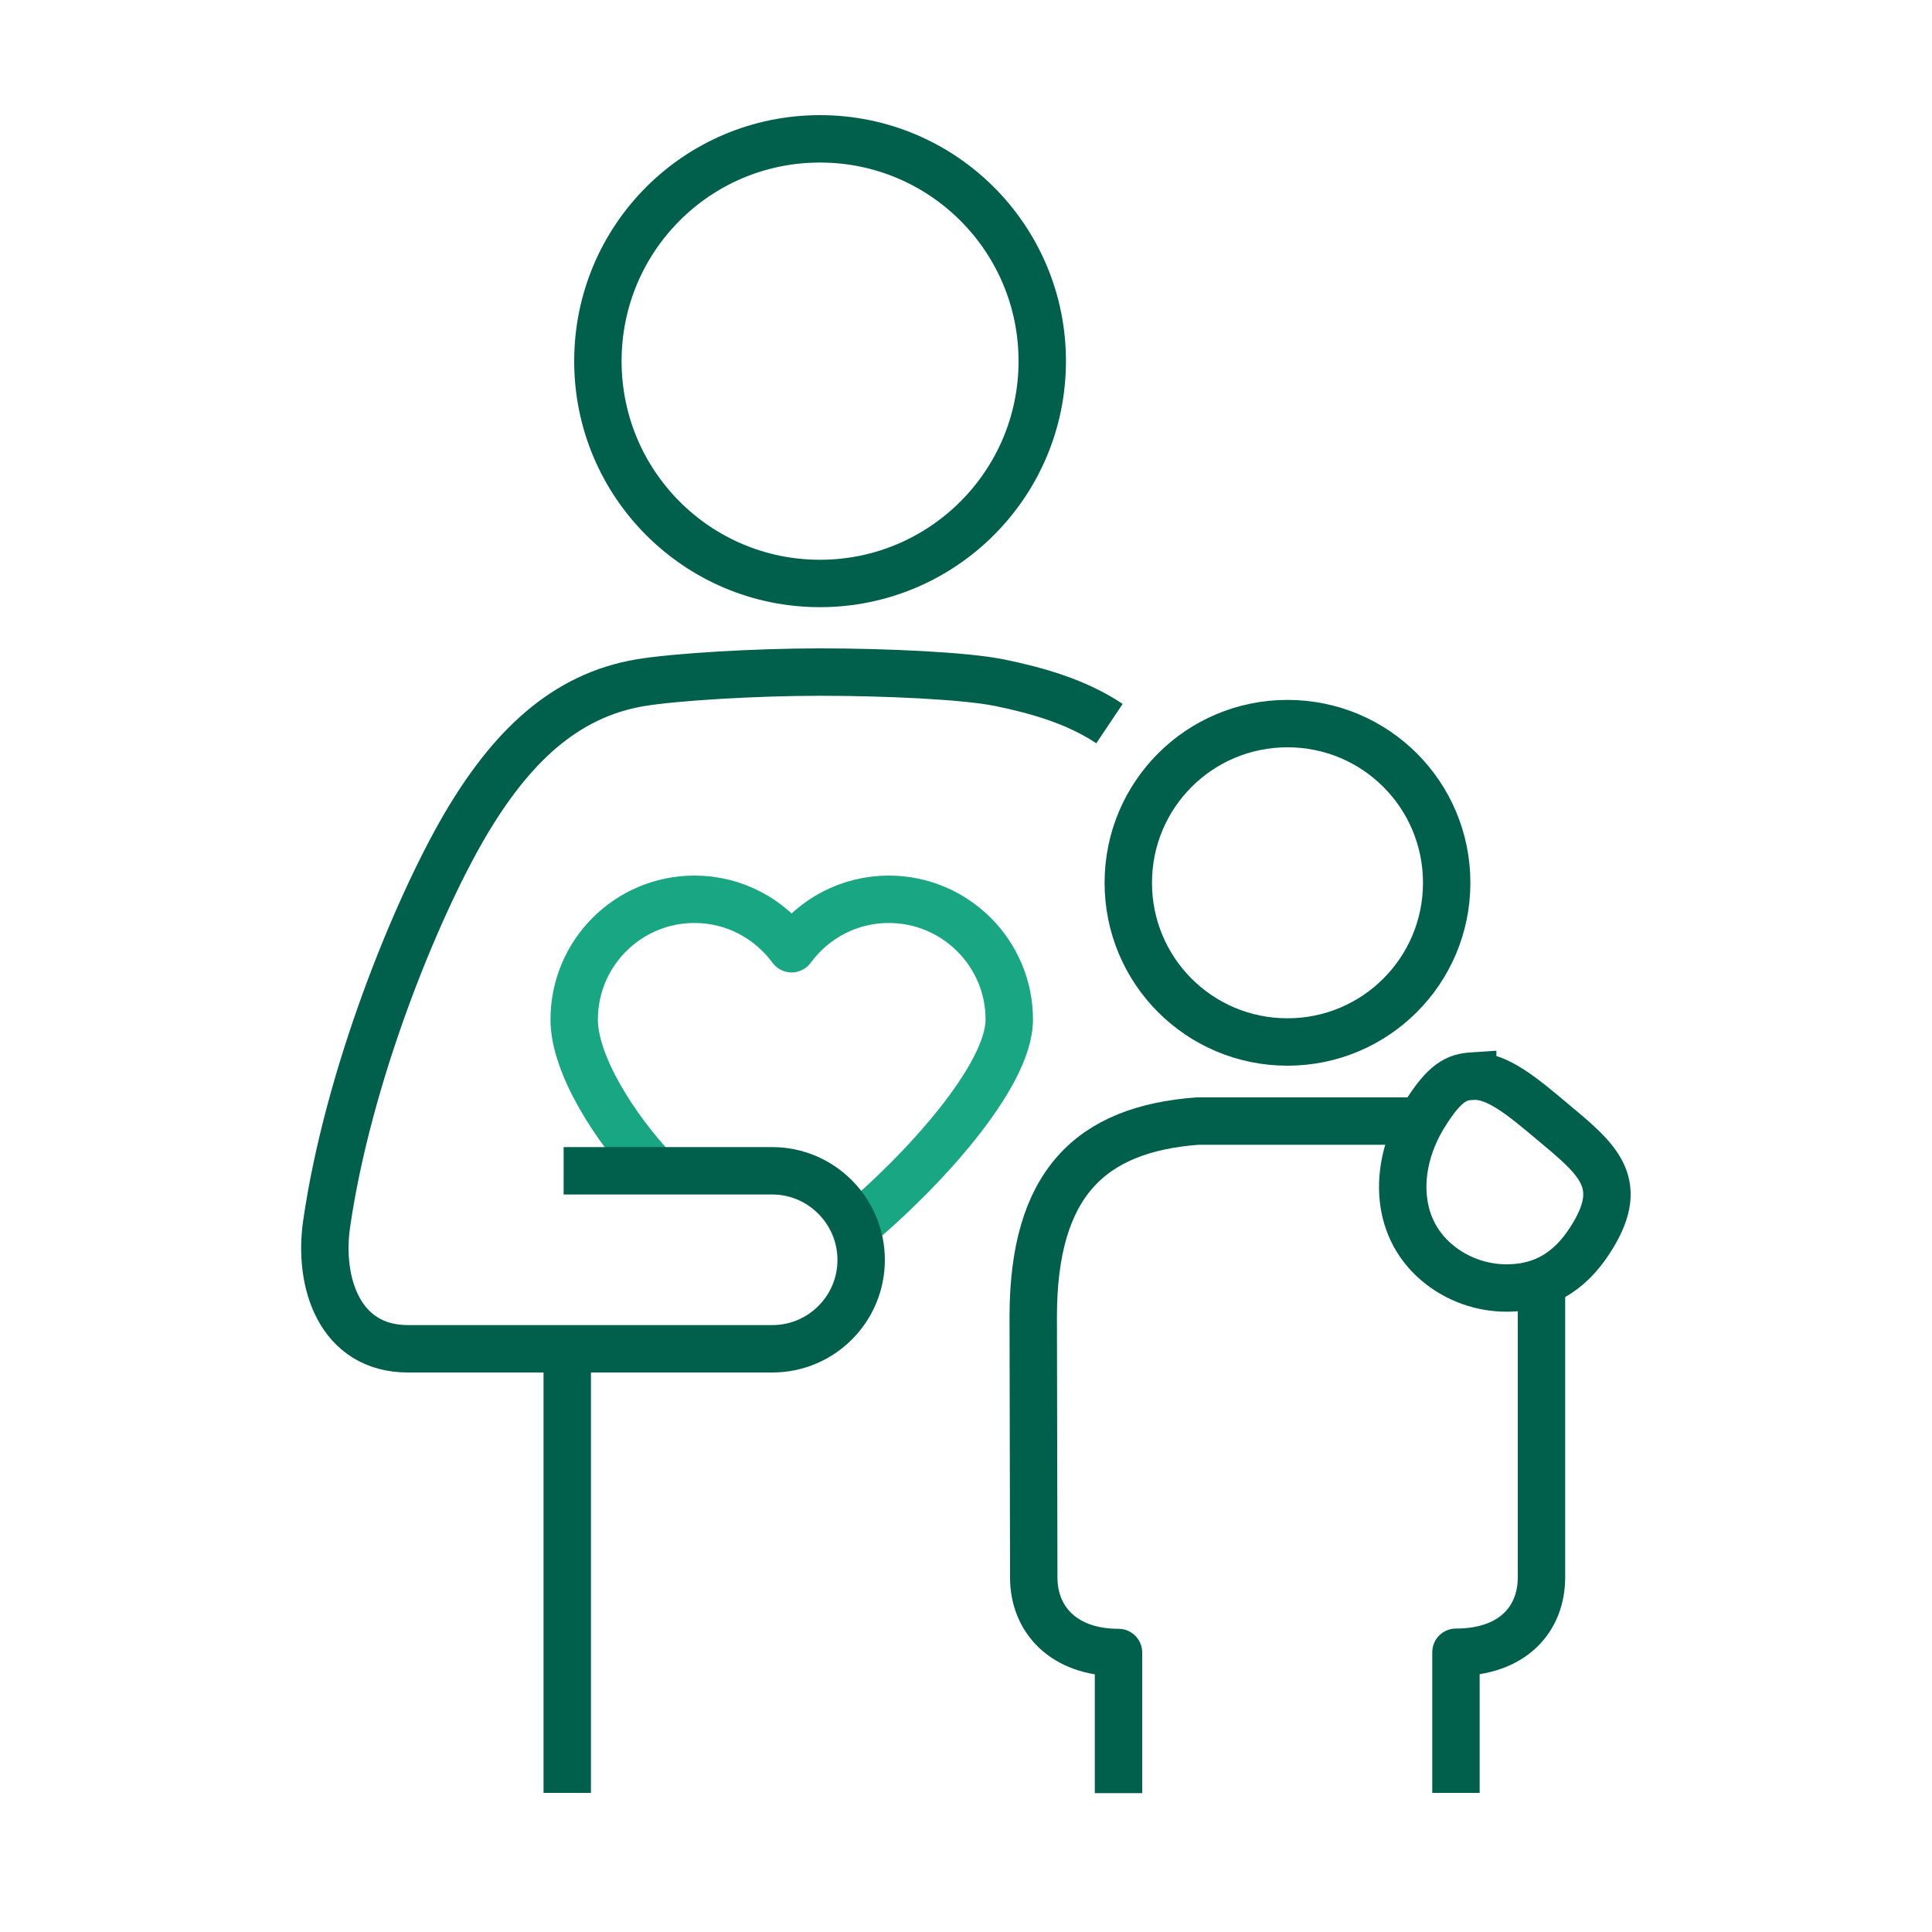
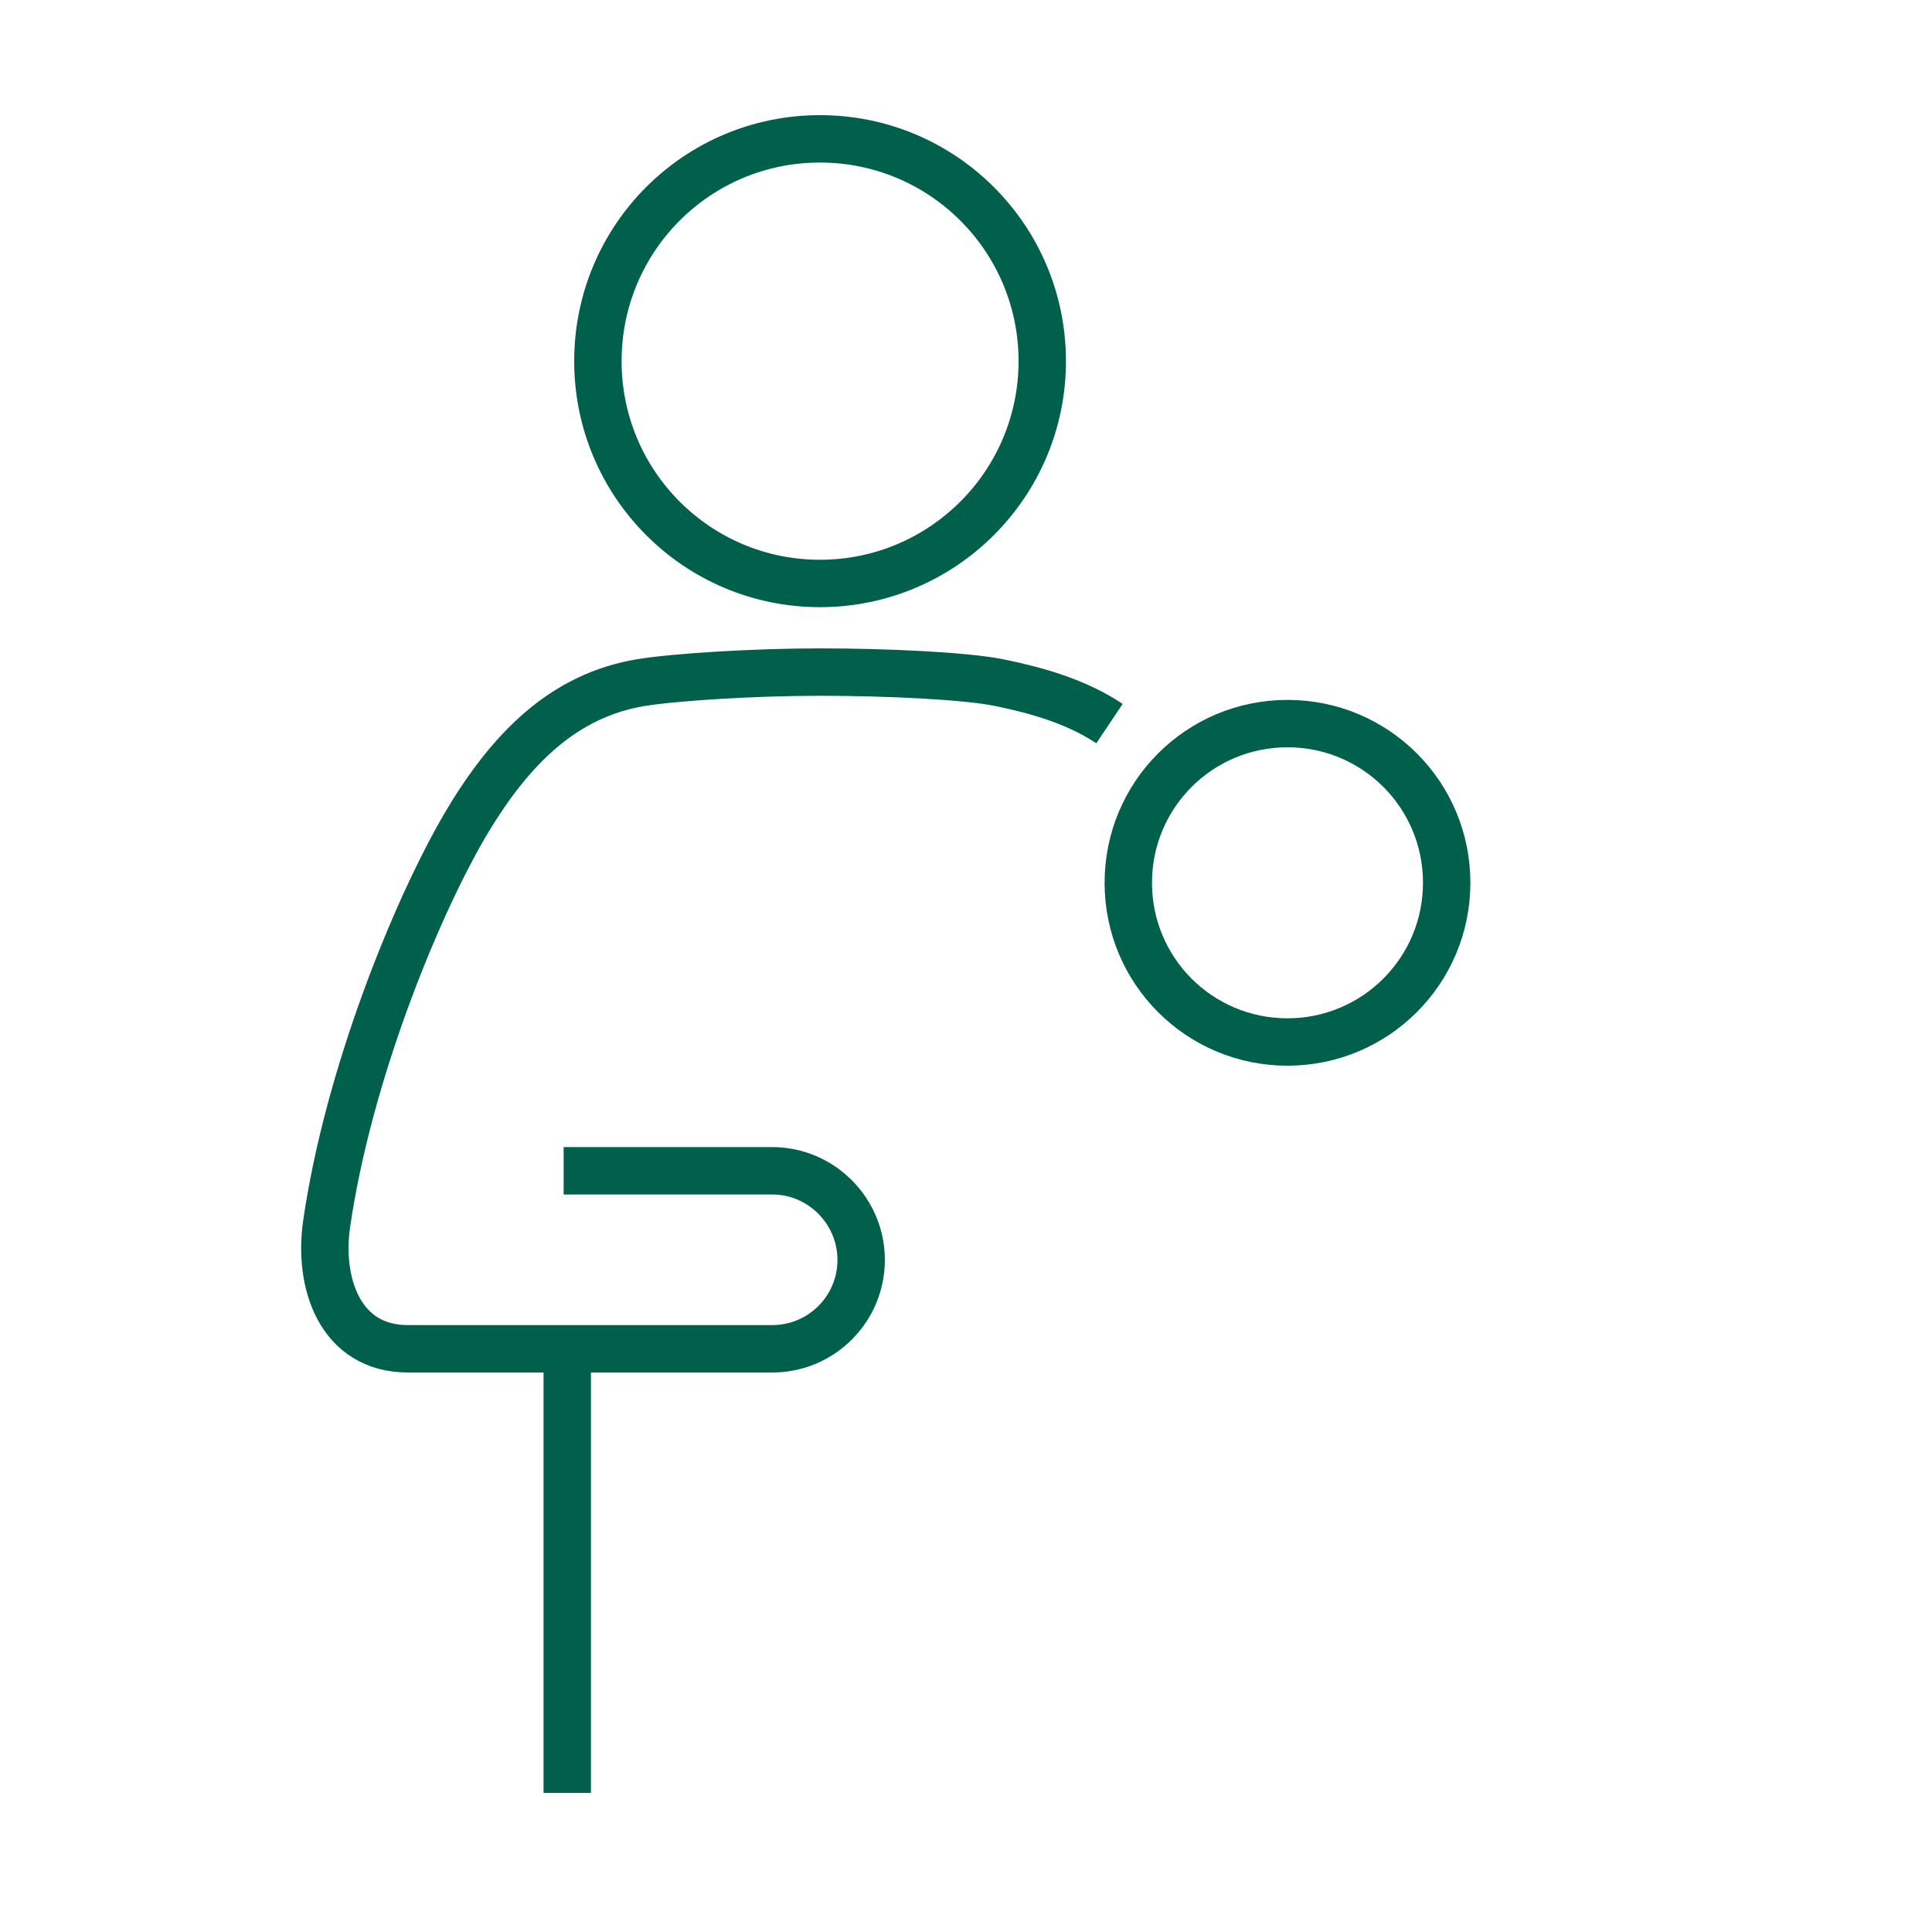
<svg xmlns="http://www.w3.org/2000/svg" id="a" viewBox="0 0 75 75">
  <defs>
    <style>.b{stroke-miterlimit:10;}.b,.c{stroke:#00604b;}.b,.c,.d{fill:none;stroke-width:1.84px;}.c,.d{stroke-linejoin:round;}.d{stroke:#19a683;}</style>
  </defs>
  <path class="b" d="m31.83,22.65c4.76,0,8.63-3.86,8.63-8.63s-3.86-8.63-8.63-8.63-8.62,3.86-8.62,8.63,3.86,8.63,8.62,8.63Z" />
-   <path class="c" d="m55.29,43.52h-8.8c-4.17.31-6.38,2.44-6.38,7.6l.02,10.12c0,1.62,1.15,2.91,3.29,2.91v5.46" />
-   <path class="c" d="m56.52,69.6v-5.46c2.21,0,3.32-1.29,3.32-2.91v-11.47" />
  <path class="b" d="m49.98,40.45c3.41,0,6.18-2.76,6.18-6.18s-2.76-6.18-6.18-6.18-6.18,2.76-6.18,6.18,2.76,6.18,6.18,6.18Z" />
-   <path class="b" d="m57.17,41.78c.95-.06,1.99.84,3.08,1.75,1.72,1.44,2.86,2.33,1.59,4.43-.72,1.2-1.73,2.04-3.36,2.04-.95,0-1.92-.33-2.69-.98-1.72-1.44-1.66-3.86-.5-5.73.8-1.29,1.26-1.48,1.88-1.52Z" />
  <line class="c" x1="22.02" y1="52.36" x2="22.02" y2="69.6" />
-   <path class="d" d="m25.43,45.45c-1.57-1.67-3.14-4.13-3.14-5.87,0-2.58,2.09-4.67,4.67-4.67,1.55,0,2.92.76,3.77,1.92.85-1.16,2.22-1.92,3.77-1.92,2.58,0,4.68,2.09,4.68,4.67,0,2.21-3.4,5.92-5.97,8.06" />
  <path class="c" d="m43.07,28.09c-1.27-.85-2.81-1.29-4.28-1.59-1.34-.27-4.42-.41-6.96-.41s-5.6.19-6.96.41c-2.97.5-5.05,2.52-6.84,5.57-1.92,3.3-4.52,9.71-5.35,15.44-.33,2.26.49,4.85,3.16,4.85h14.14c1.91,0,3.45-1.55,3.45-3.45s-1.55-3.46-3.45-3.46h-8.1" />
</svg>